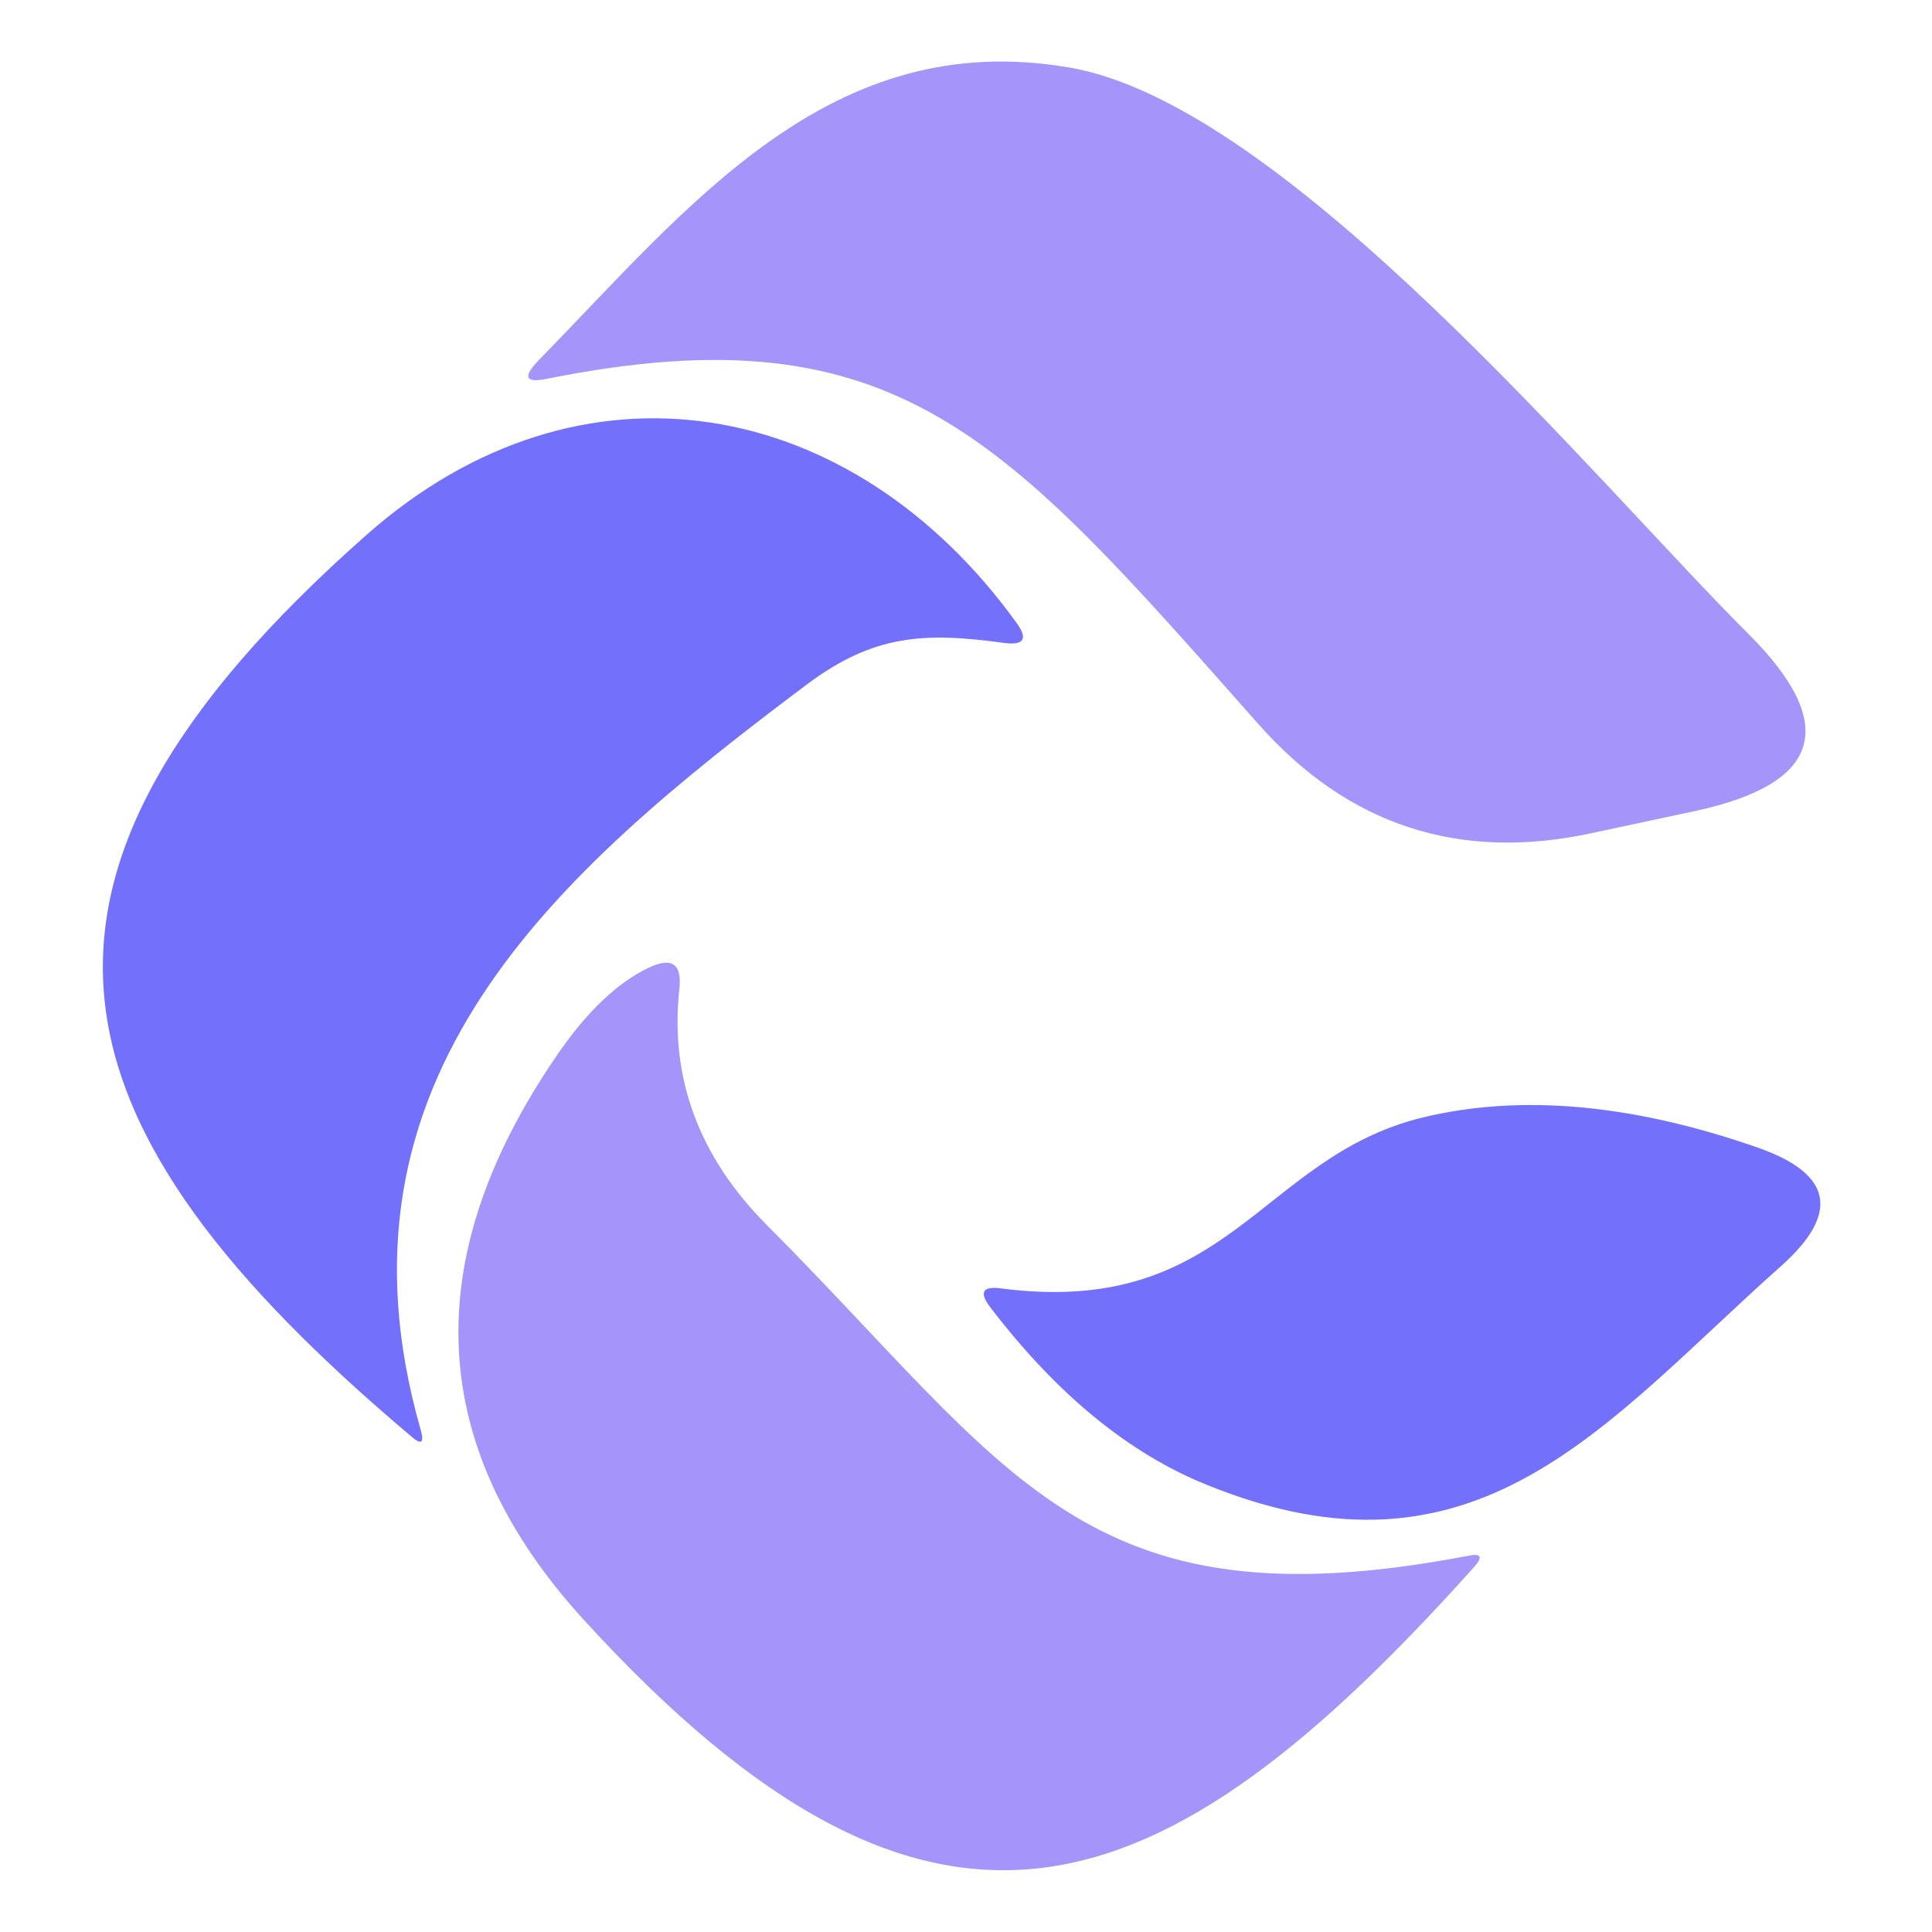
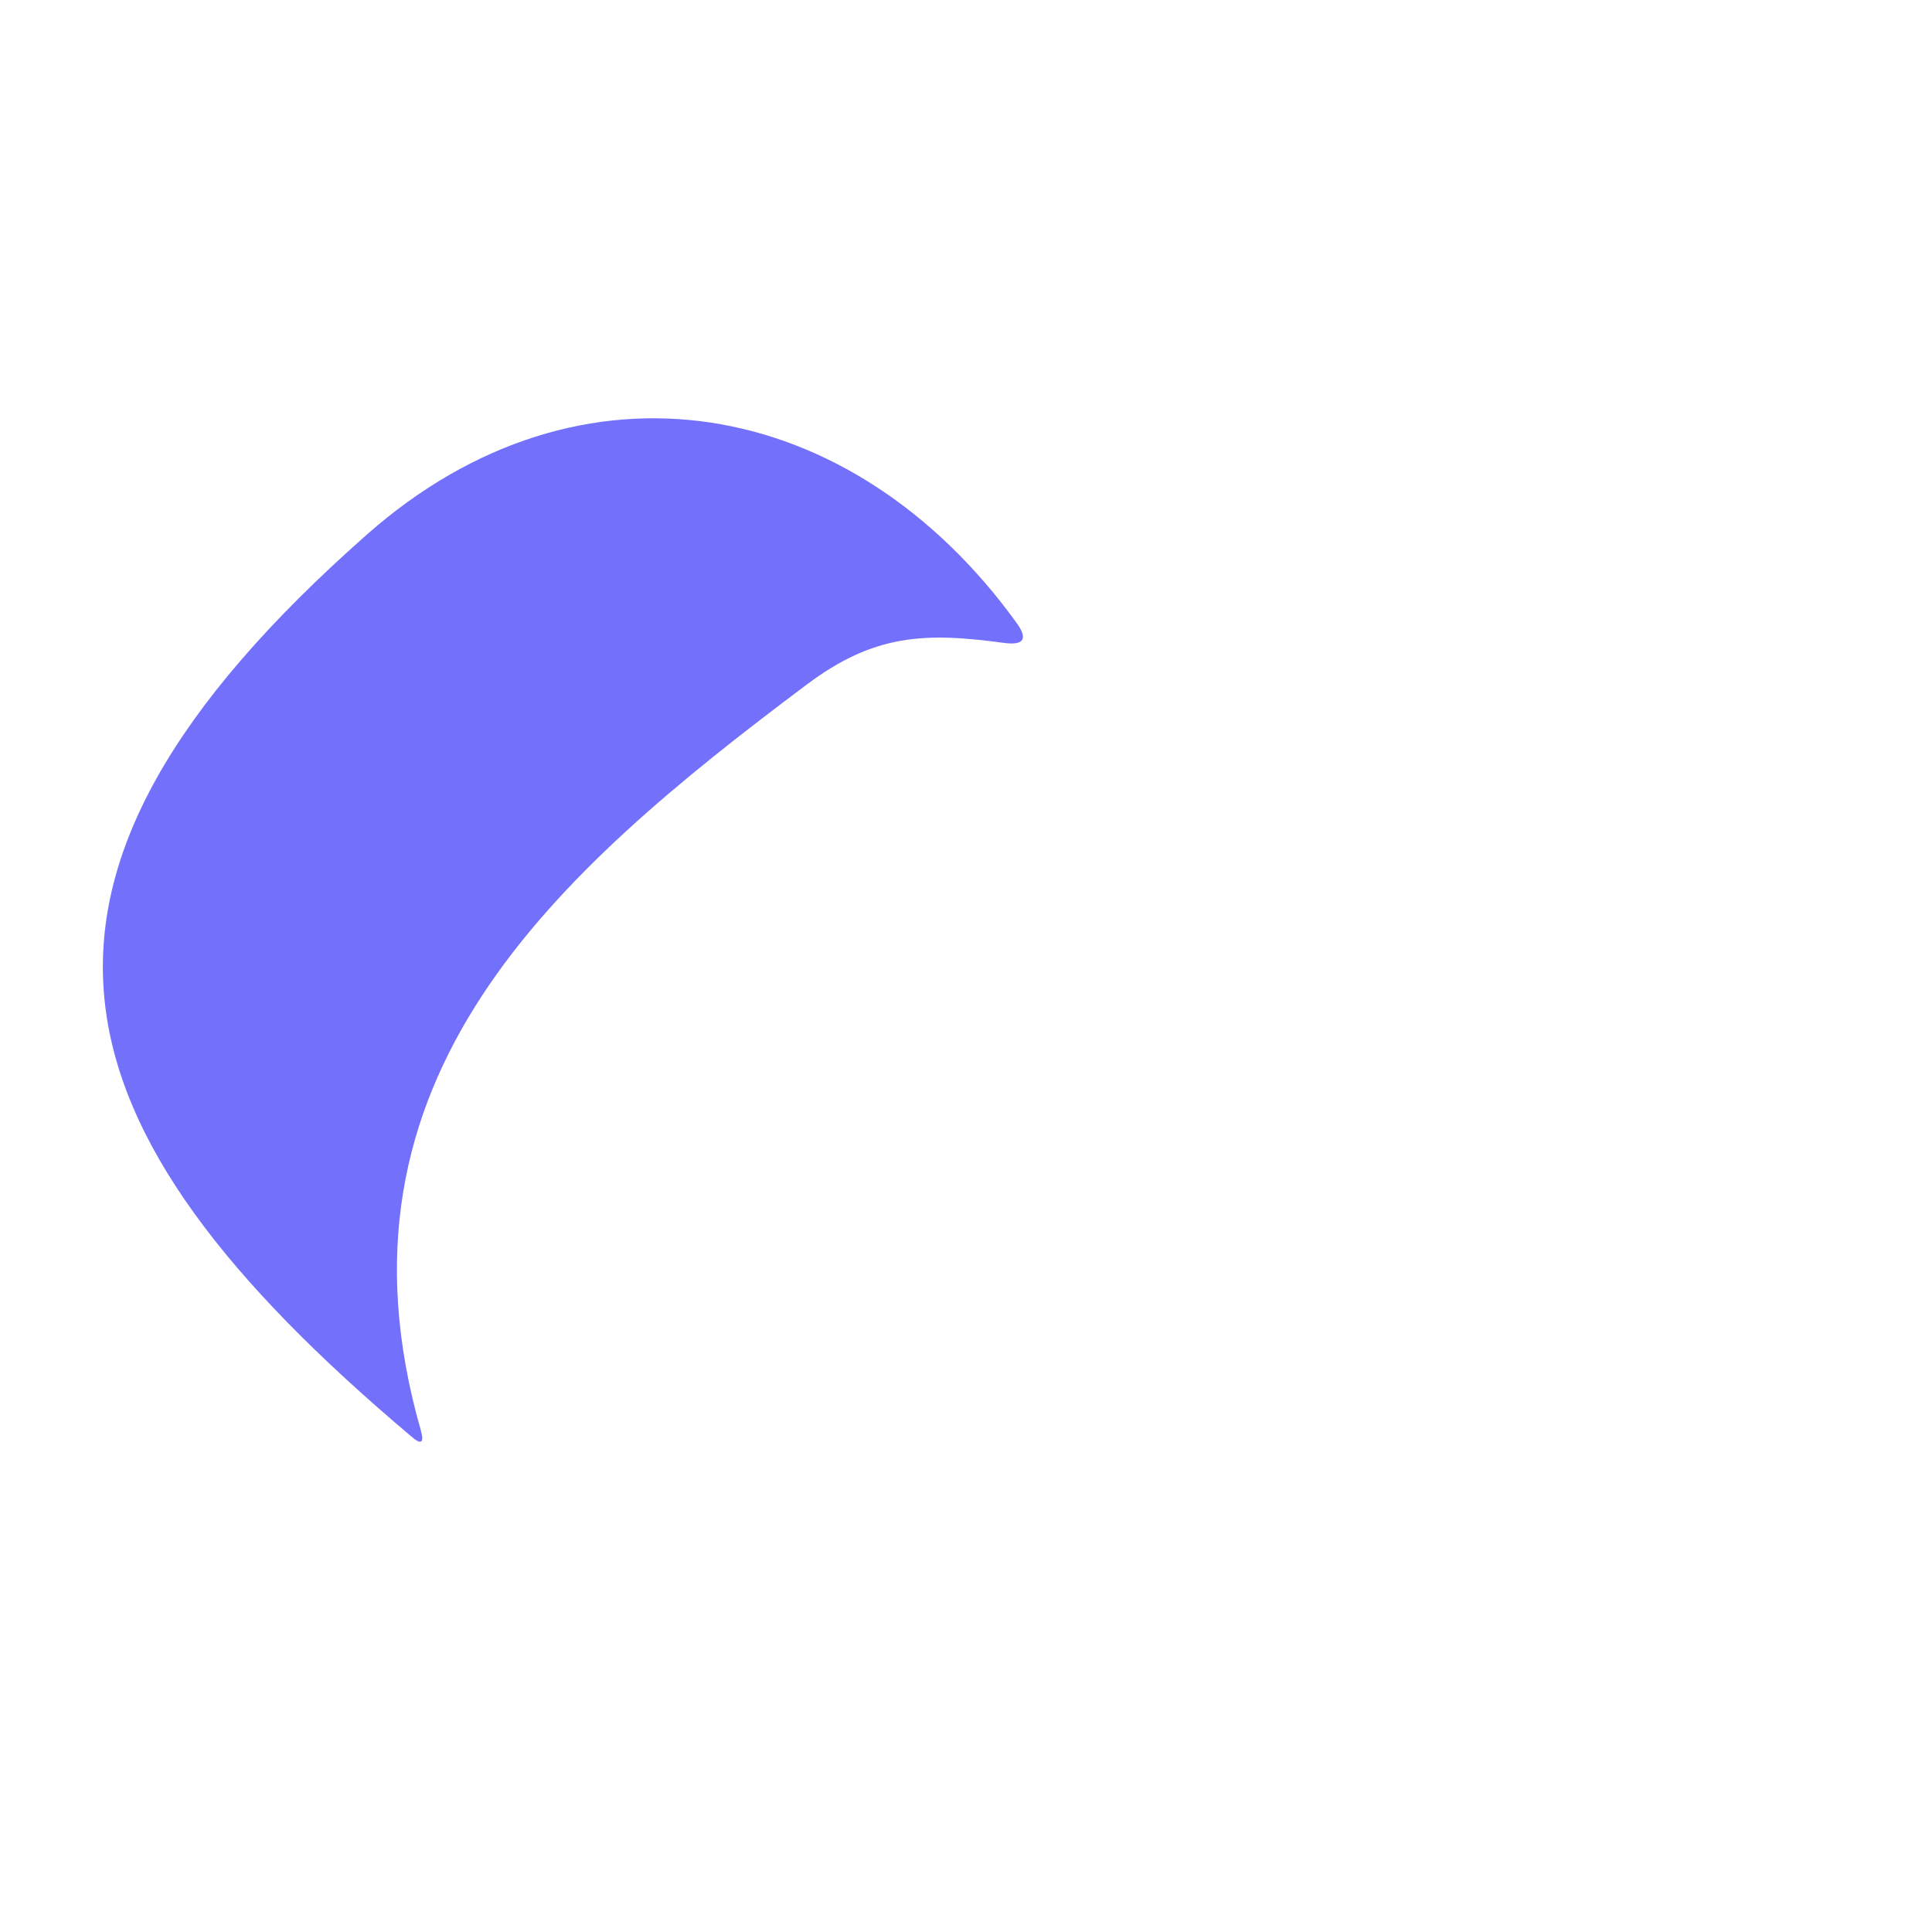
<svg xmlns="http://www.w3.org/2000/svg" version="1.1" viewBox="0.00 0.00 32.00 32.00">
-   <path fill="#a594f9" d="   M 20.84 11.99   C 16.66 7.27 14.89 5.11 9.08 6.27   Q 8.52 6.39 8.91 5.98   C 11.42 3.41 13.75 0.43 17.72 1.12   C 21.31 1.74 26.45 8.00 28.95 10.49   Q 31.22 12.75 28.09 13.43   L 26.36 13.80   Q 23.07 14.51 20.84 11.99   Z" />
  <path fill="#7371fc" d="   M 13.36 11.34   C 9.20 14.46 5.30 17.86 6.97 23.69   Q 7.06 24.01 6.81 23.79   C 0.73 18.66 -0.41 14.58 6.07 8.86   C 9.62 5.72 14.12 6.55 16.84 10.32   Q 17.12 10.71 16.64 10.65   C 15.32 10.47 14.48 10.50 13.36 11.34   Z" />
-   <path fill="#a594f9" d="   M 11.25 16.40   Q 11.02 18.60 12.70 20.29   C 16.76 24.36 17.94 26.99 24.31 25.77   Q 24.64 25.70 24.42 25.95   C 19.25 31.72 15.47 33.18 9.67 26.83   Q 5.76 22.55 9.21 17.50   Q 9.95 16.41 10.74 16.03   Q 11.33 15.75 11.25 16.40   Z" />
-   <path fill="#7371fc" d="   M 29.12 19.01   Q 30.97 19.66 29.50 20.97   C 26.57 23.58 24.47 26.42 19.98 24.59   Q 18.05 23.81 16.40 21.65   Q 16.12 21.28 16.58 21.34   C 20.36 21.83 20.86 19.17 23.56 18.51   Q 26.00 17.92 29.12 19.01   Z" />
</svg>